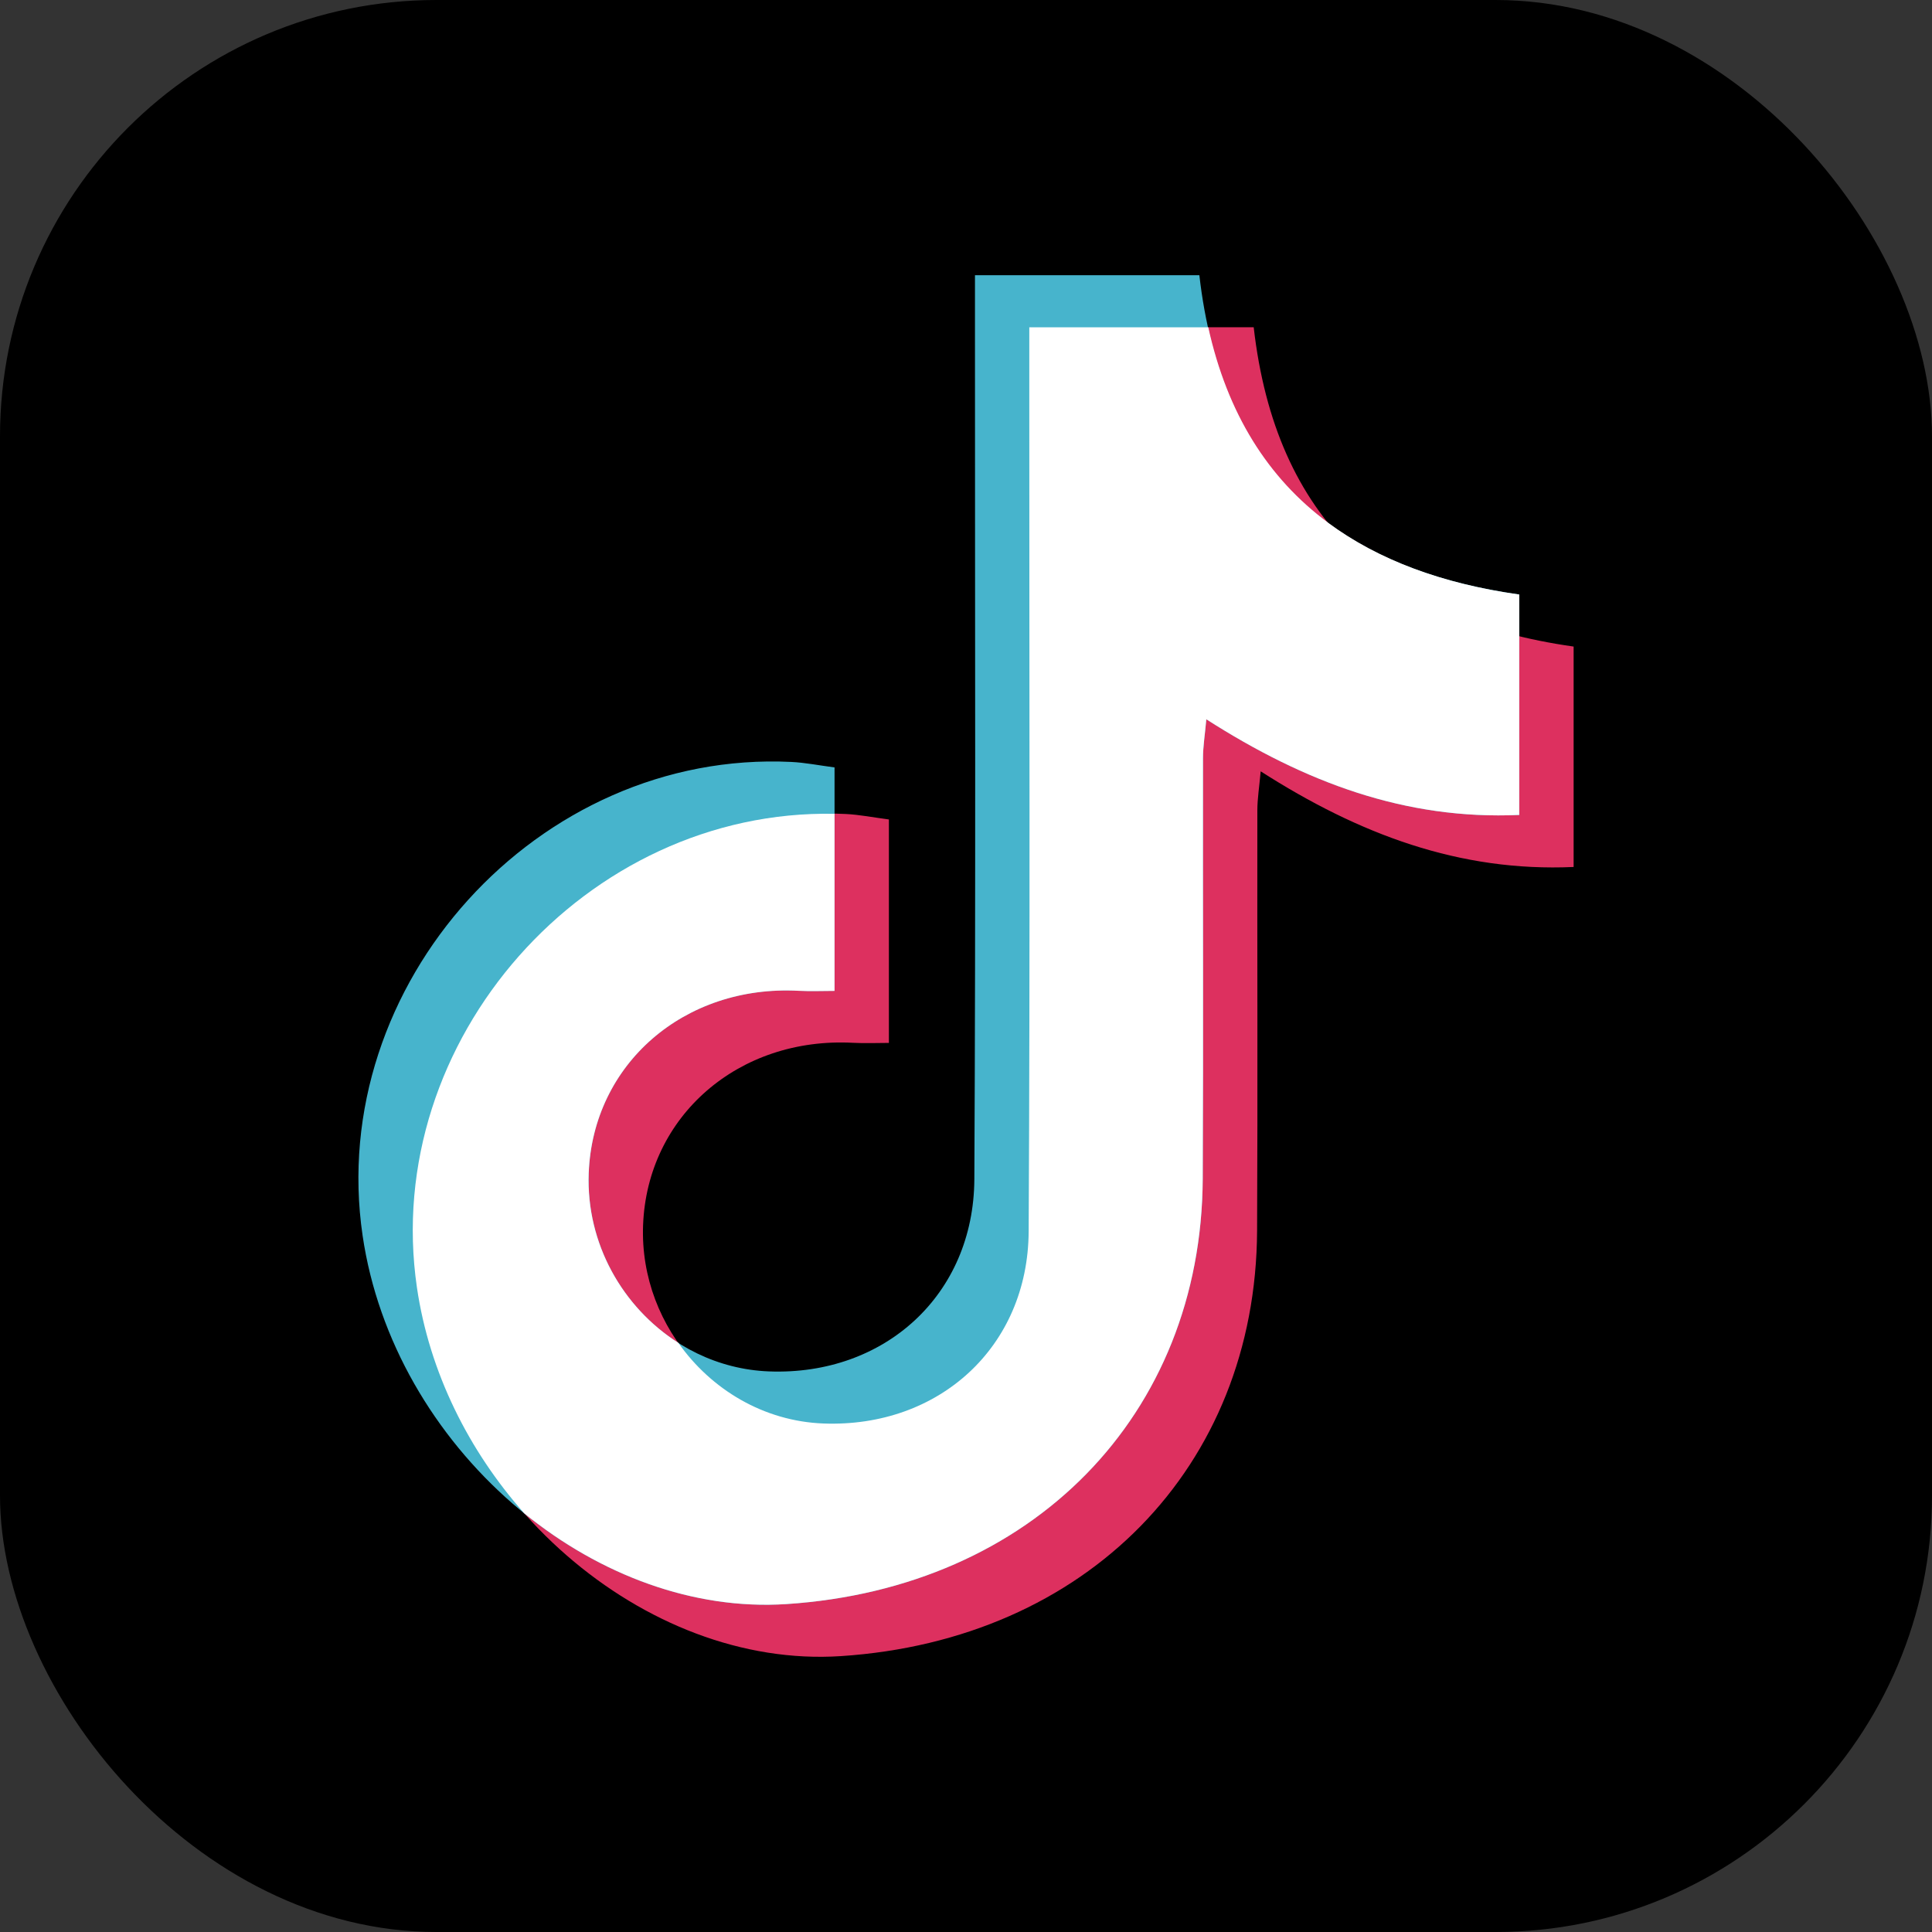
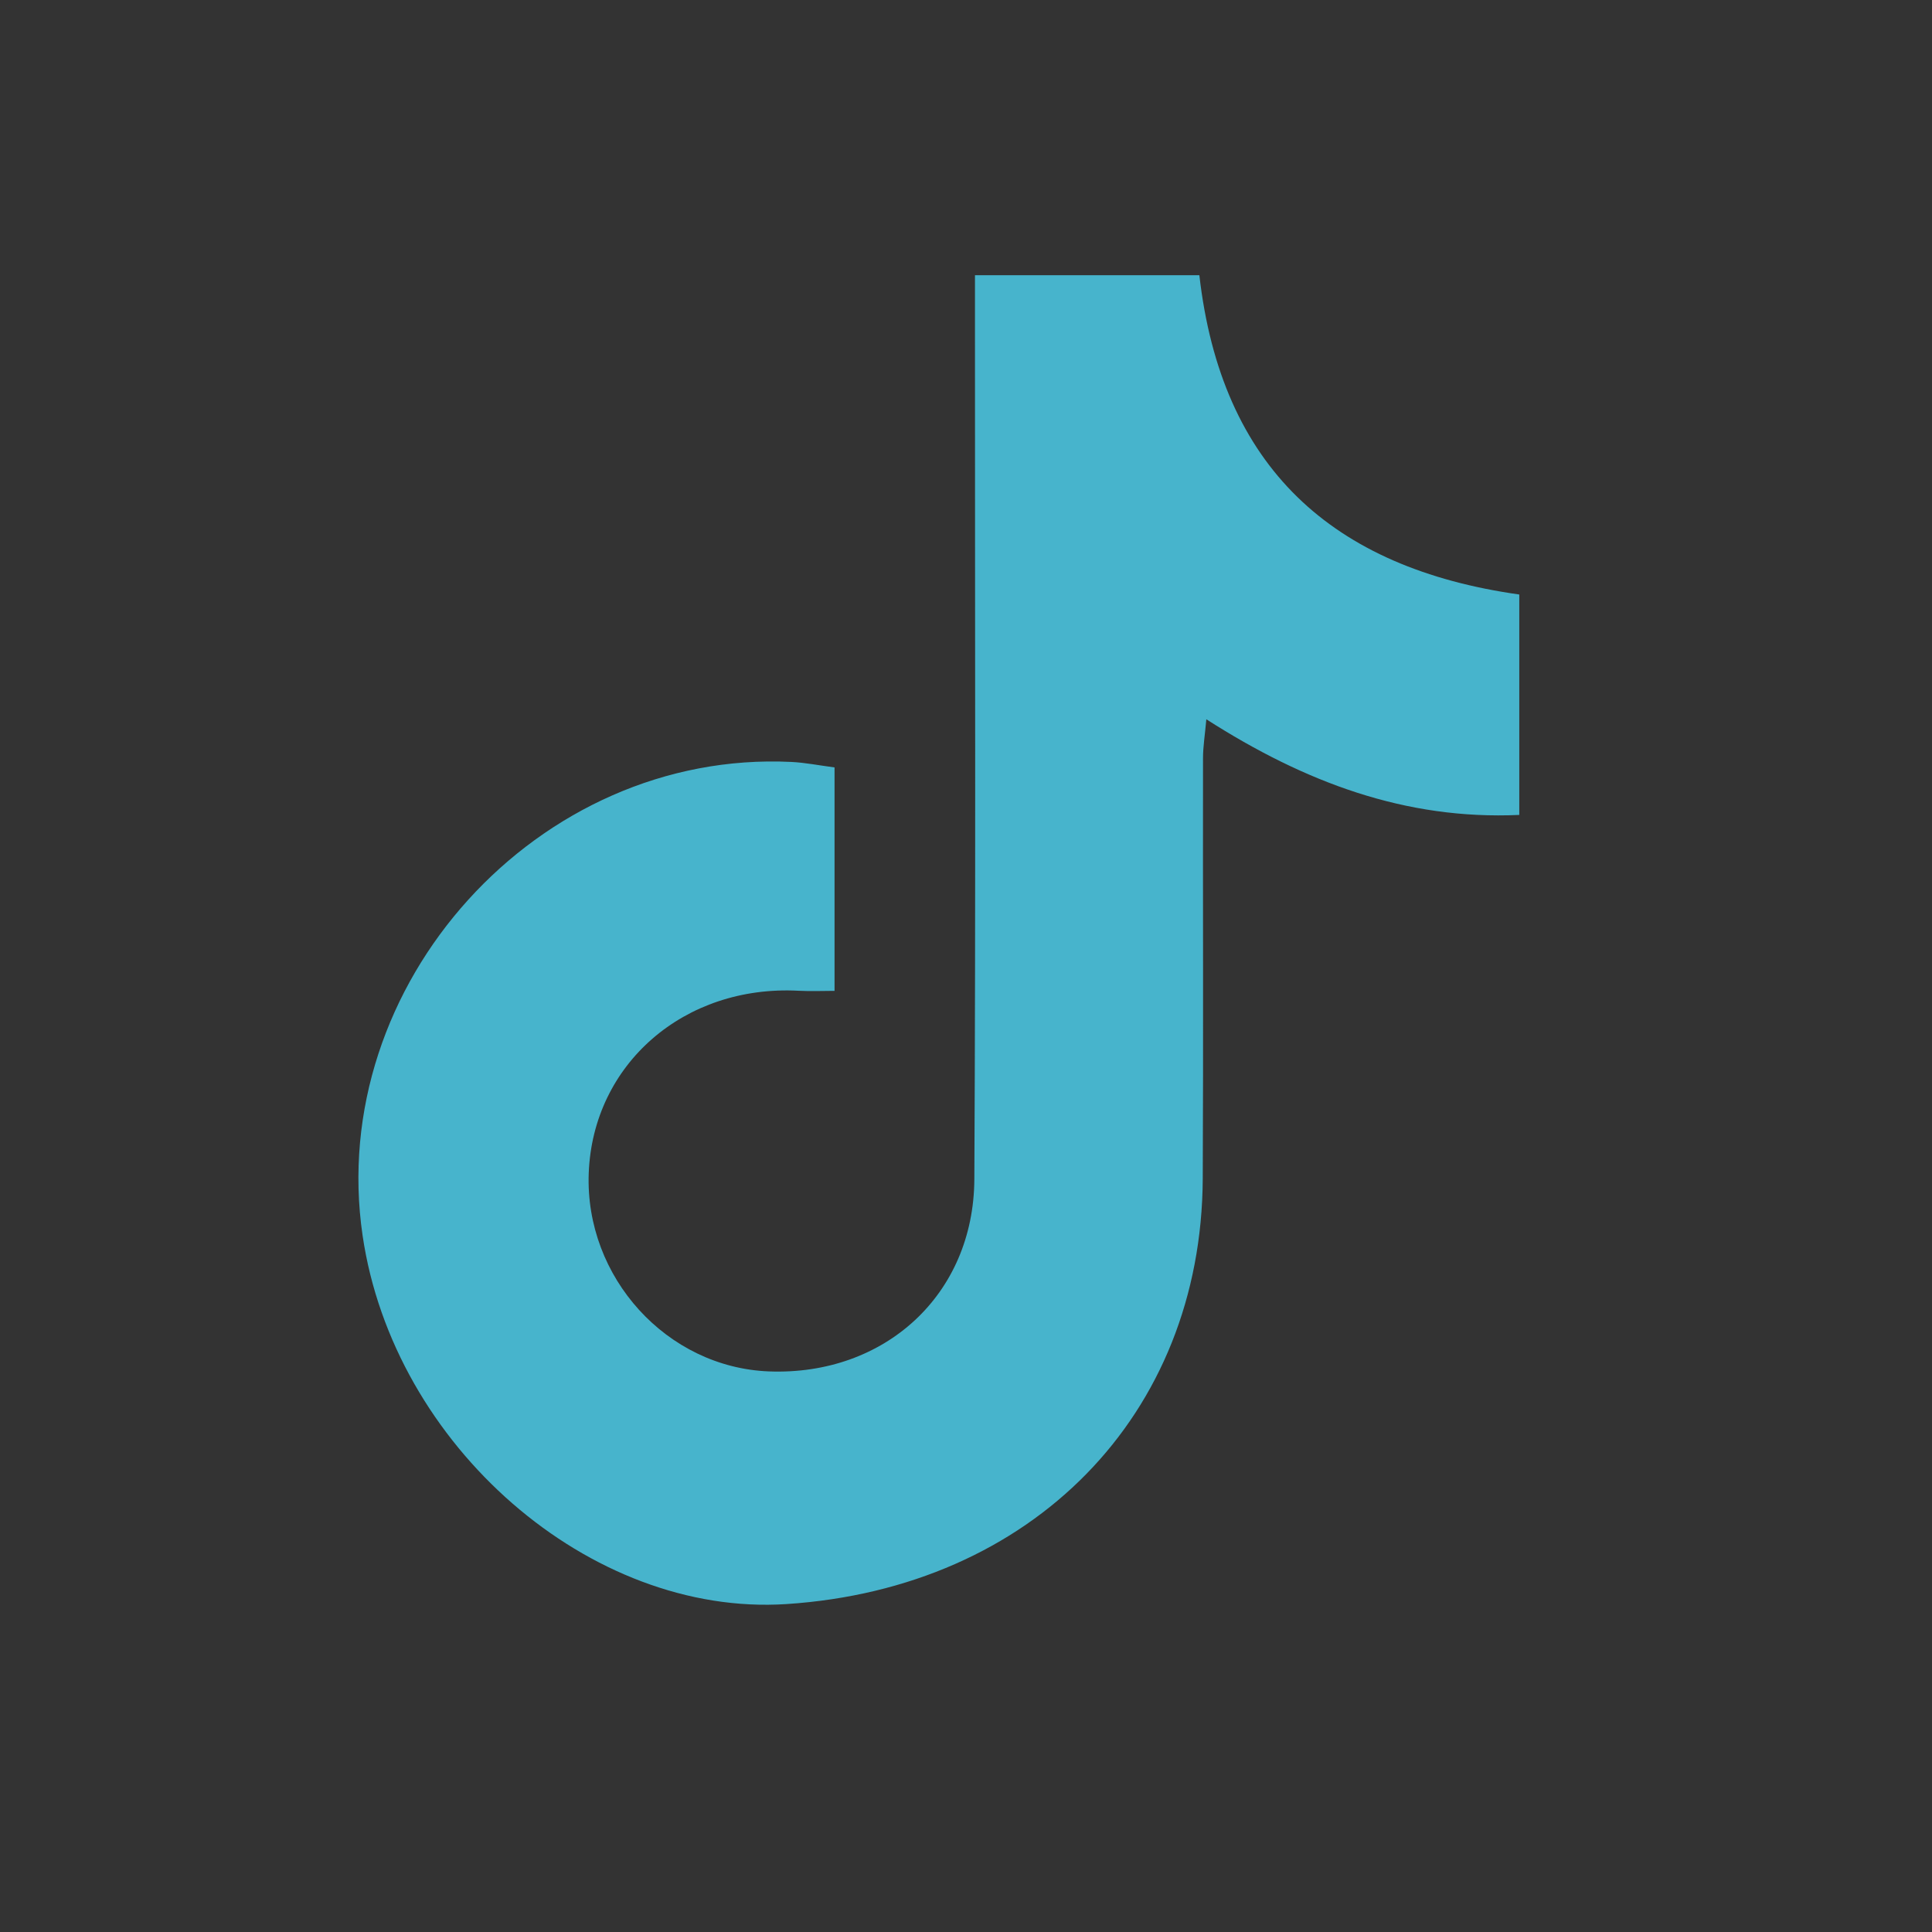
<svg xmlns="http://www.w3.org/2000/svg" id="Layer_1" data-name="Layer 1" viewBox="0 0 672.63 672.63">
  <rect x="0" y="0" width="672.63" height="672.63" fill="#333333" stroke="none" />
  <defs>
    <style>
      .cls-1, .cls-2, .cls-3, .cls-4 {
        stroke-width: 0px;
      }

      .cls-2 {
        fill: #47b4cc;
      }

      .cls-3 {
        fill: #dd305f;
      }

      .cls-4 {
        fill: #fff;
      }
    </style>
  </defs>
-   <rect class="cls-1" x="0" width="672.63" height="672.63" rx="151.95" ry="151.95" />
  <g>
-     <path class="cls-3" d="M358.35,113.94h78.13c7.62,66.8,46.14,101.96,111.38,111.16v76.74c-39.64,1.78-74.62-11.33-108.95-33.3-.49,5.51-1.15,9.5-1.16,13.49-.07,48.81.15,97.63-.09,146.44-.41,82.35-59.4,142.5-144.91,148.11-68.34,4.48-136.84-55.05-147.59-128.29-12.85-87.49,61.05-169.18,149.25-164.9,4.79.23,9.54,1.19,15.06,1.91v77.79c-4.18,0-8.32.19-12.44-.03-39.85-2.14-71.71,25.48-73.14,63.5-1.37,36.26,27.19,67.67,62.77,69.02,40.24,1.53,71.27-26.68,71.48-66.89.51-97.62.2-195.25.22-292.87,0-6.98,0-13.97,0-21.88Z" />
    <path class="cls-2" d="M339.43,95.82h78.13c7.62,66.8,46.14,101.96,111.38,111.16v76.74c-39.64,1.78-74.62-11.33-108.95-33.3-.49,5.51-1.15,9.5-1.16,13.49-.07,48.81.15,97.63-.09,146.44-.41,82.35-59.4,142.5-144.91,148.11-68.34,4.48-136.84-55.05-147.59-128.29-12.85-87.49,61.05-169.18,149.25-164.9,4.79.23,9.54,1.19,15.06,1.91v77.79c-4.18,0-8.32.19-12.44-.03-39.85-2.14-71.7,25.48-73.14,63.5-1.37,36.26,27.19,67.67,62.77,69.02,40.24,1.53,71.27-26.68,71.48-66.89.51-97.62.2-195.25.22-292.87,0-6.98,0-13.97,0-21.88Z" />
-     <path class="cls-4" d="M462.42,182.01c-21.03-15.56-35.11-38.02-41.76-68.06h-62.31c0,7.91,0,14.9,0,21.88-.02,97.62.3,195.25-.22,292.87-.21,40.21-31.23,68.41-71.48,66.89-20.76-.79-39.07-11.84-50.5-28.09-19.34-12.29-32.12-34.54-31.19-59.05,1.43-38.02,33.28-65.65,73.14-63.5,4.12.22,8.25.03,12.44.03v-61.65c-86.47-1.74-158.04,78.77-145.38,164.97,4.33,29.51,18.05,56.78,37.34,78.55,26.34,21.39,58.84,33.74,91.32,31.61,85.51-5.61,144.5-65.76,144.91-148.11.24-48.81.02-97.62.09-146.44,0-3.99.67-7.98,1.16-13.49,34.33,21.96,69.31,35.08,108.95,33.3v-76.74c-26.81-3.78-49.02-12.03-66.52-24.97Z" />
  </g>
</svg>